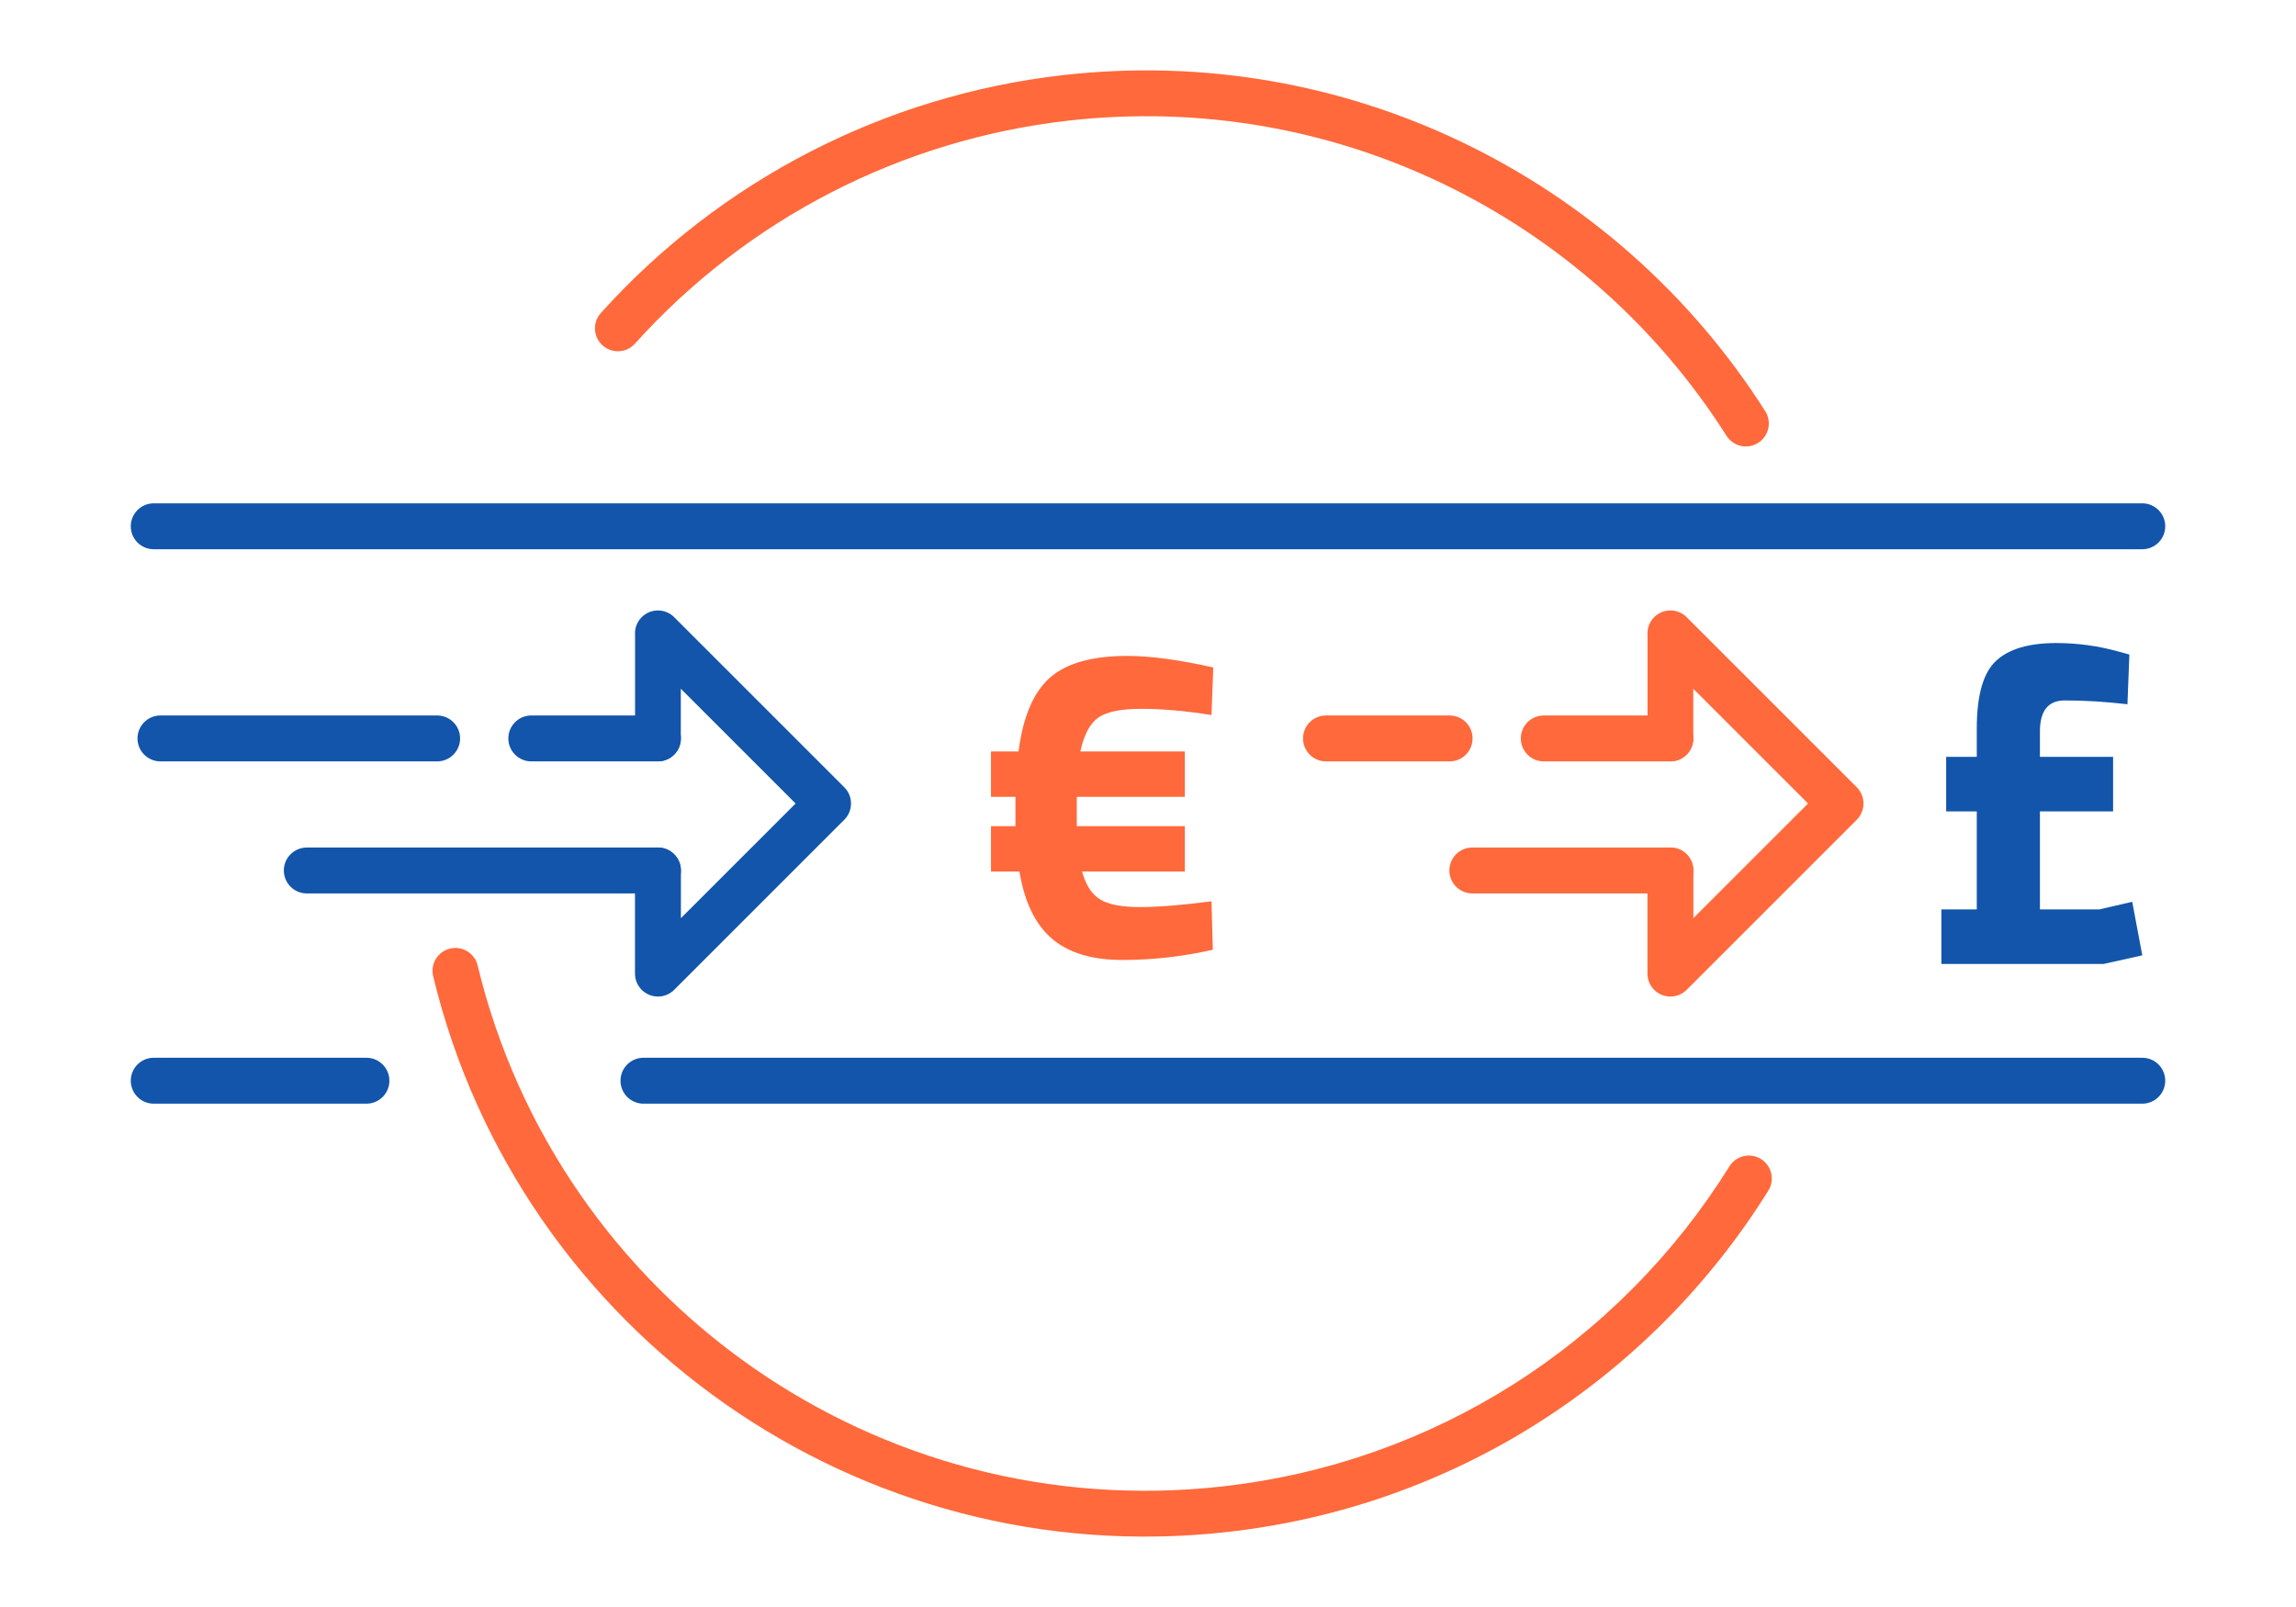
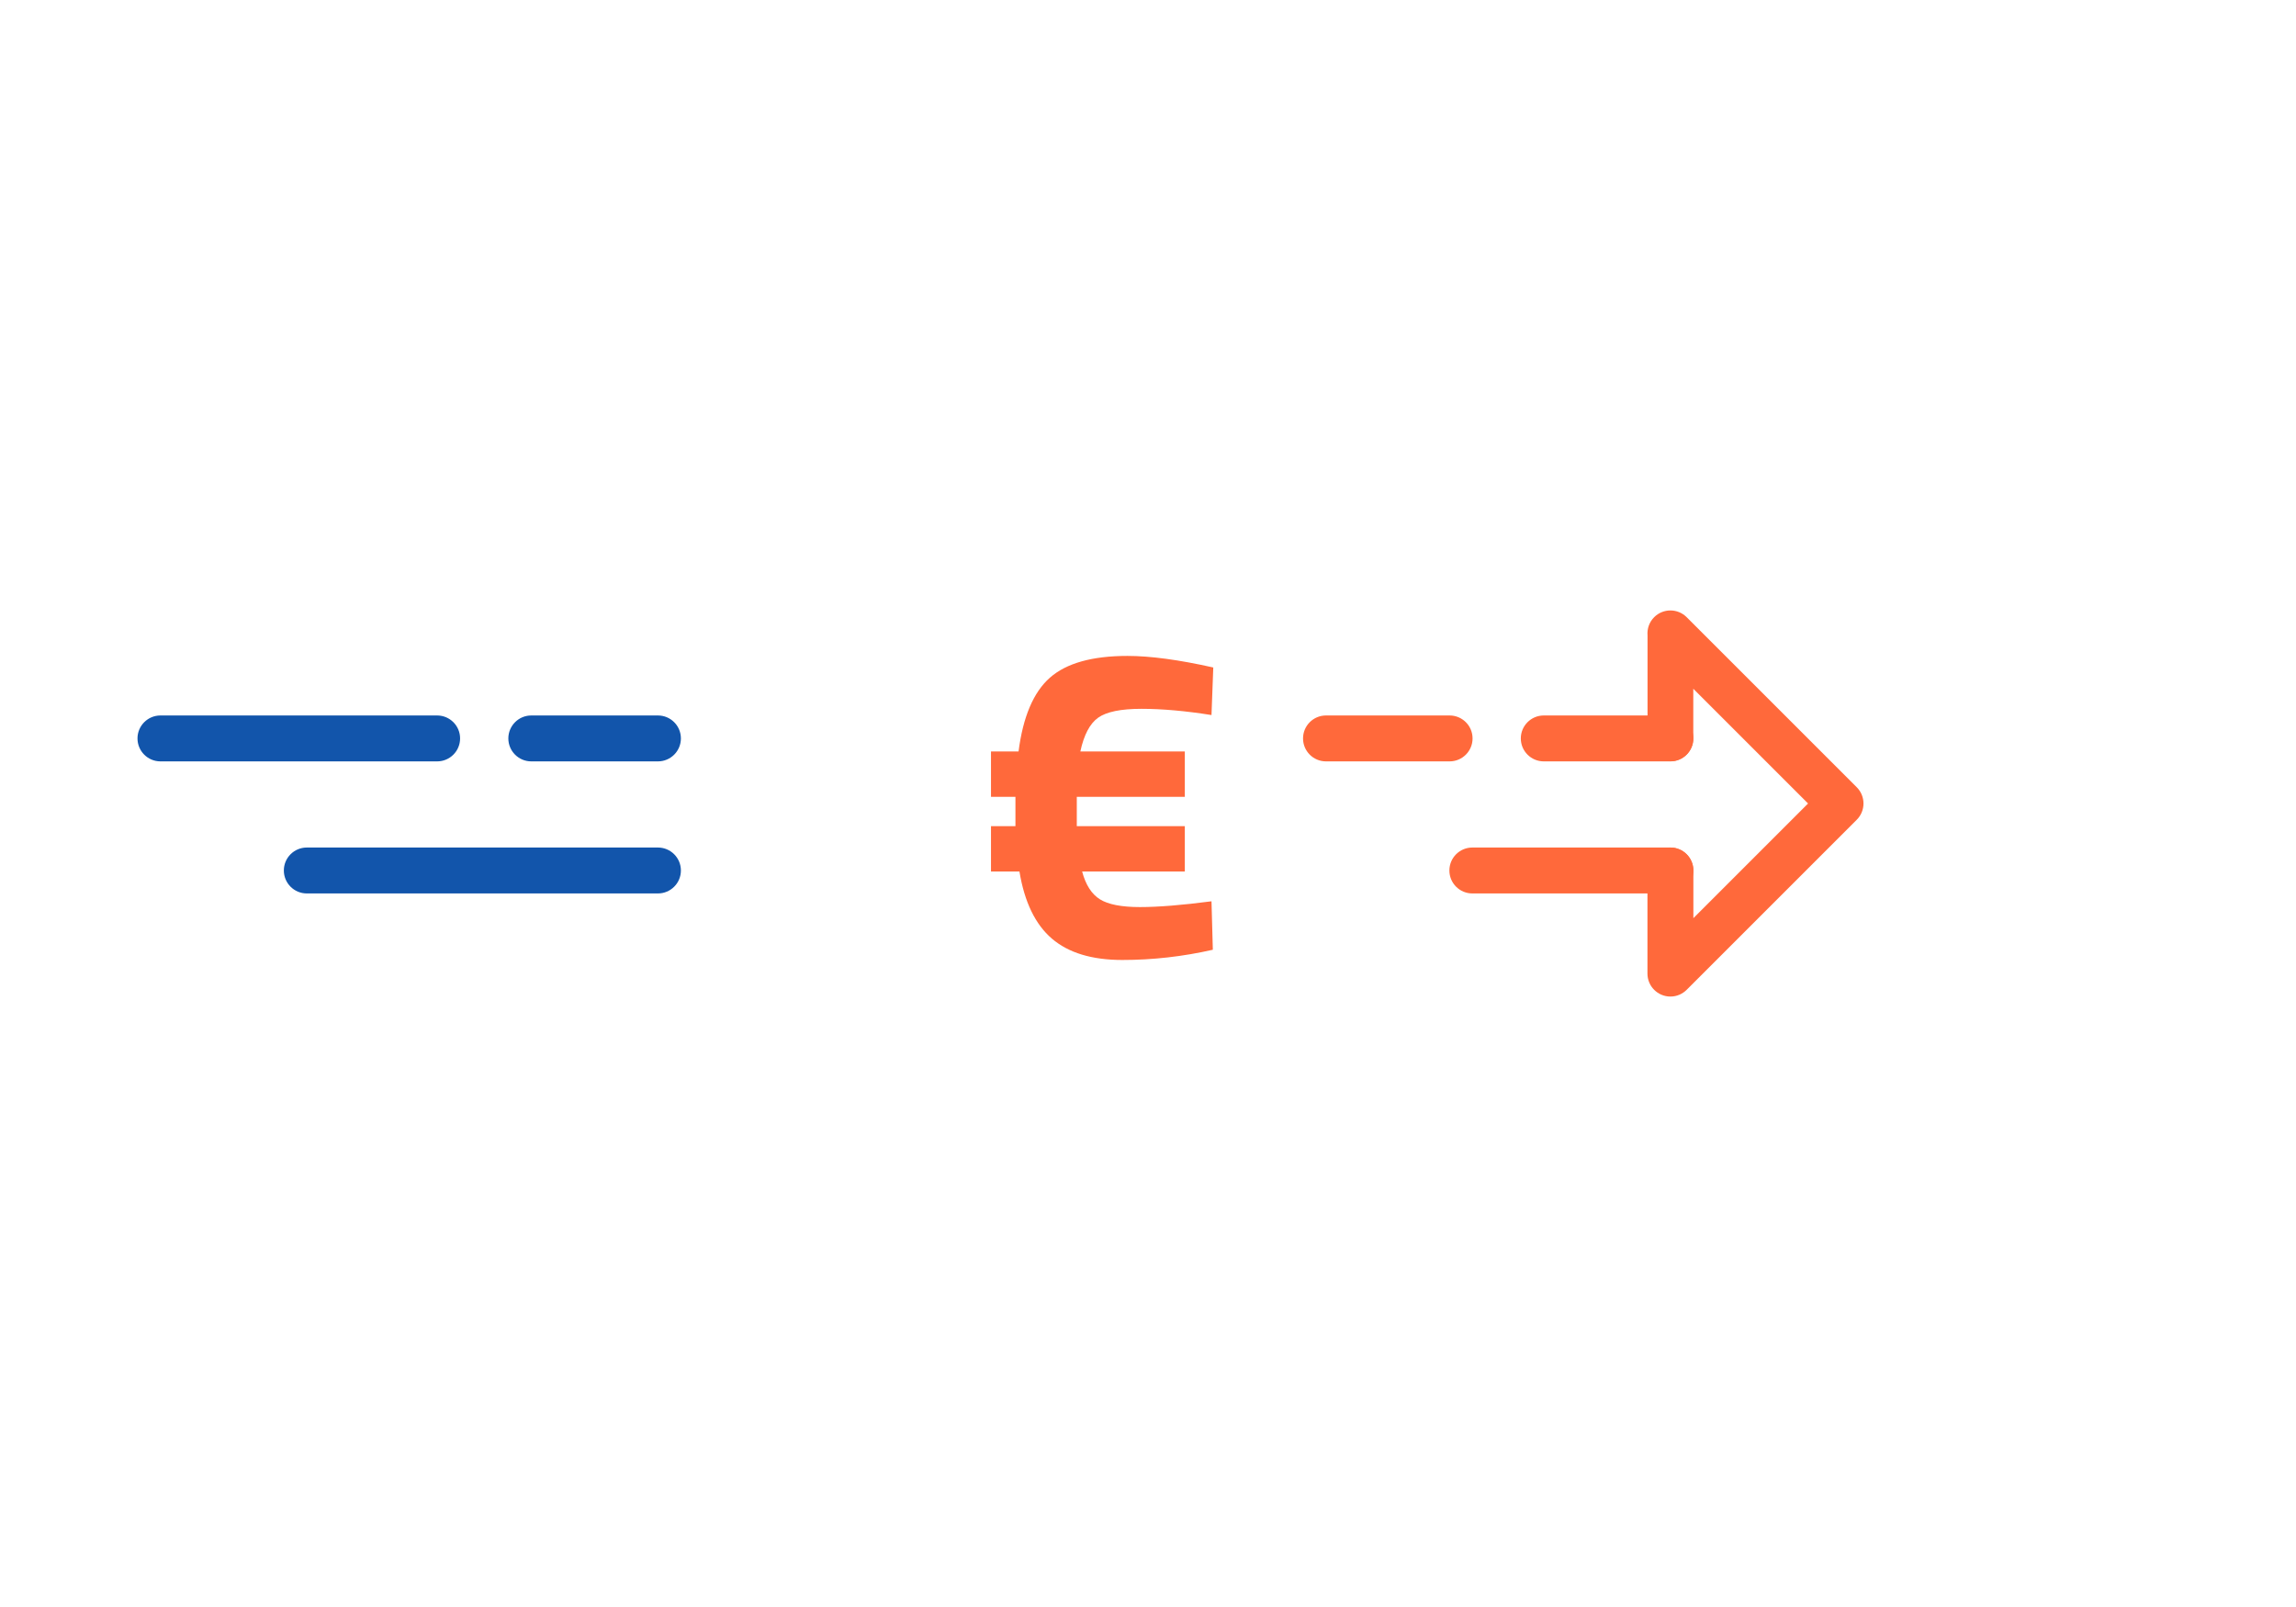
<svg xmlns="http://www.w3.org/2000/svg" xml:space="preserve" width="300px" height="210px" version="1.1" style="shape-rendering:geometricPrecision; text-rendering:geometricPrecision; image-rendering:optimizeQuality; fill-rule:evenodd; clip-rule:evenodd" viewBox="0 0 273229.3 191260.5">
  <defs>
    <style type="text/css">
   
    .fil0 {fill:none}
    .fil1 {fill:#1255ab;fill-rule:nonzero}
    .fil2 {fill:#ff693b;fill-rule:nonzero}
   
  </style>
  </defs>
  <g id="Layer_x0020_1">
    <g id="_2318113365792">
-       <rect class="fil0" y="-0.1" width="273229.3" height="191260.5" />
-       <path class="fil1" d="M254935.8 125891.6c1508.9,0 2732.3,1223.5 2732.3,2732.3 0,1508.9 -1223.4,2732.3 -2732.3,2732.3l-178362.4 0c-1508.9,0 -2732.3,-1223.4 -2732.3,-2732.3 0,-1508.8 1223.4,-2732.3 2732.3,-2732.3l178362.4 0zm-211330.3 0c1508.9,0 2732.3,1223.5 2732.3,2732.3 0,1508.9 -1223.4,2732.3 -2732.3,2732.3l-25310.6 0c-1508.9,0 -2732.3,-1223.4 -2732.3,-2732.3 0,-1508.8 1223.4,-2732.3 2732.3,-2732.3l25310.6 0zm-25310.6 -60522.8c-1508.9,0 -2732.3,-1223.4 -2732.3,-2732.2 0,-1508.9 1223.4,-2732.3 2732.3,-2732.3l236640.9 0c1508.9,0 2732.3,1223.4 2732.3,2732.3 0,1508.8 -1223.4,2732.2 -2732.3,2732.2l-236640.9 0z" />
-       <path class="fil2" d="M51546.4 116186.6c-353.6,-1461.5 545,-2933.8 2006.5,-3287.3 1461.6,-353.6 2933.8,545 3287.4,2006.5 4795.8,19892 16725.8,36649.7 32674.2,47793.6 15755.9,11009.5 35444.9,16539.7 56062.2,14199 12670.7,-1438.6 24335,-5699.8 34434.4,-12084.5 10486,-6628.9 19292.1,-15555.4 25791.9,-25994.4 795.6,-1279 2477.7,-1671 3756.7,-875.3 1279,795.7 1670.9,2477.7 875.2,3756.7 -6926.4,11124.3 -16322.7,20644.3 -27520.8,27723.5 -10777.9,6813.9 -23223.4,11361.2 -36740,12895.5 -21967,2493.9 -42961.6,-3409.9 -59776.3,-15159.2 -17011.9,-11886.9 -29736.8,-29760.1 -34851.4,-50974.1zm158522.8 -67243.4c807.5,1272.9 429.9,2960 -843,3767.5 -1272.9,807.5 -2960,429.9 -3767.5,-843 -8263.5,-13029 -20053.3,-23448.6 -33867.1,-30061 -13368.5,-6399.4 -28651.1,-9241.4 -44486.6,-7443.9 -9945.6,1128.8 -19484.6,4059 -28197.1,8544 -8756.2,4507.6 -16681.7,10589.6 -23348.9,17995.5 -1007.9,1119.8 -2733,1210.5 -3852.8,202.6 -1119.8,-1008 -1210.5,-2733 -202.6,-3852.9 7106.5,-7893.8 15560.8,-14379.6 24906.5,-19190.9 9299.9,-4787.2 19481.8,-7914.7 30097.6,-9119.8 16861.6,-1914.1 33157.5,1123 47431.8,7955.9 14750.4,7060.9 27327.9,18167.9 36129.7,32046z" />
      <path class="fil2" d="M117930 94836.7l0 -5396.4 3280.2 0c528.9,-4126.4 1772.4,-7053.8 3729.8,-8782.1 1957.4,-1728.3 5034.7,-2592.4 9231.7,-2592.4 2715.8,0 6119.3,458.6 10210.6,1375.8l-211.5 5660.7c-3103.8,-493.7 -5881.3,-740.8 -8332.5,-740.8 -2451.1,0 -4170.8,352.8 -5158.3,1058.1 -987.5,705.3 -1692.8,2045.7 -2116.3,4020.7l12432.6 0 0 5396.4 -12855.7 0 0 3491.8 12855.7 0 0 5396.1 -12220.7 0c423.1,1587.4 1128.4,2689.2 2115.9,3306.7 987.9,617.1 2574.9,925.8 4761.5,925.8 2186.9,0 5026,-229.5 8517.8,-687.7l158.8 5766.5c-3562.4,811.1 -7150.9,1217 -10766.4,1217 -3615.1,0 -6410.1,-846.6 -8385.1,-2539.8 -1975.4,-1692.8 -3262.6,-4355.5 -3862.2,-7988.5l-3385.9 0 0 -5396.1 2909.8 0 0 -3491.8 -2909.8 0z" />
-       <path class="fil1" d="M245714.5 83363.6c-1973.6,0 -2960,1233.1 -2960,3699.7l0 3017 8709.3 0 0 6489.4 -8709.3 0 0 11668.9 7058.4 0 3927.8 -910.8 1195.1 6375.4 -4610.5 1024.8 -19297 0 0 -6489.4 4212.4 0 0 -11668.9 -3643 0 0 -6489.4 3643 0 0 -3358.3c0,-3946.8 758.8,-6631.4 2276.9,-8054.6 1517.9,-1423.1 3908.8,-2134.5 7172.1,-2134.5 2542.6,0 5028.2,341.3 7457.2,1024.4l1252.1 341.7 -227.7 5920c-2580.6,-303.7 -5066.2,-455.4 -7456.8,-455.4z" />
-       <path class="fil1" d="M75564.4 103603c0,-1508.8 1223.4,-2732.3 2732.3,-2732.3 1508.8,0 2732.3,1223.5 2732.3,2732.3l0 5674.7 13647.8 -13647.5 -13658.6 -13658.2 0 5913.9c0,1502.7 -1218.8,2721.5 -2721.5,2721.5 -1502.8,0 -2721.6,-1218.8 -2721.6,-2721.5l-0.3 -12261.6c-67.4,-776.3 195.8,-1575.9 789.6,-2169.7 1066.7,-1066.8 2797.1,-1066.8 3863.9,0l20244.4 20243.7c1066.8,1066.7 1066.8,2797.2 0,3863.9l-20244.1 20243.7c-494.4,494.5 -1177.5,800.3 -1931.9,800.3 -1508.9,0 -2732.3,-1223.4 -2732.3,-2732.2l0 -12271z" />
      <path class="fil1" d="M78296 85153.2c1508.8,0 2732.3,1223.5 2732.3,2732.3 0,1508.9 -1223.5,2732.3 -2732.3,2732.3l-15070.3 0c-1508.9,0 -2732.3,-1223.4 -2732.3,-2732.3 0,-1508.8 1223.4,-2732.3 2732.3,-2732.3l15070.3 0zm-59201.1 5464.6c-1508.9,0 -2732.3,-1223.4 -2732.3,-2732.3 0,-1508.8 1223.4,-2732.3 2732.3,-2732.3l32924.8 0c1508.9,0 2732.3,1223.5 2732.3,2732.3 0,1508.9 -1223.4,2732.3 -2732.3,2732.3l-32924.8 0zm17415.6 15717.2c-1508.8,0 -2732.3,-1223.5 -2732.3,-2732.3 0,-1508.9 1223.5,-2732.3 2732.3,-2732.3l41785.5 0c1508.8,0 2732.3,1223.4 2732.3,2732.3 0,1508.8 -1223.5,2732.3 -2732.3,2732.3l-41785.5 0z" />
      <path class="fil2" d="M196051 103603c0,-1508.8 1223.4,-2732.3 2732.3,-2732.3 1508.8,0 2732.2,1223.5 2732.2,2732.3l0 5674.7 13647.9 -13647.5 -13658.6 -13658.2 0 5913.9c0,1502.7 -1218.8,2721.5 -2721.5,2721.5 -1502.8,0 -2721.6,-1218.8 -2721.6,-2721.5l-0.3 -12261.6c-67.4,-776.3 195.7,-1575.9 789.5,-2169.7 1066.8,-1066.8 2797.2,-1066.8 3864,0l20244.4 20243.7c1066.7,1066.7 1066.7,2797.2 0,3863.9l-20244.1 20243.7c-494.4,494.5 -1177.5,800.3 -1931.9,800.3 -1508.9,0 -2732.3,-1223.4 -2732.3,-2732.2l0 -12271z" />
      <path class="fil2" d="M198782.5 85153.2c1508.9,0 2732.3,1223.5 2732.3,2732.3 0,1508.9 -1223.4,2732.3 -2732.3,2732.3l-15070.2 0c-1508.9,0 -2732.3,-1223.4 -2732.3,-2732.3 0,-1508.8 1223.4,-2732.3 2732.3,-2732.3l15070.2 0zm-40985.8 5464.6c-1508.8,0 -2732.3,-1223.4 -2732.3,-2732.3 0,-1508.8 1223.5,-2732.3 2732.3,-2732.3l14709.6 0c1508.8,0 2732.3,1223.5 2732.3,2732.3 0,1508.9 -1223.5,2732.3 -2732.3,2732.3l-14709.6 0zm17415.7 15717.2c-1508.9,0 -2732.3,-1223.5 -2732.3,-2732.3 0,-1508.9 1223.4,-2732.3 2732.3,-2732.3l23570.1 0c1508.9,0 2732.3,1223.4 2732.3,2732.3 0,1508.8 -1223.4,2732.3 -2732.3,2732.3l-23570.1 0z" />
    </g>
  </g>
</svg>